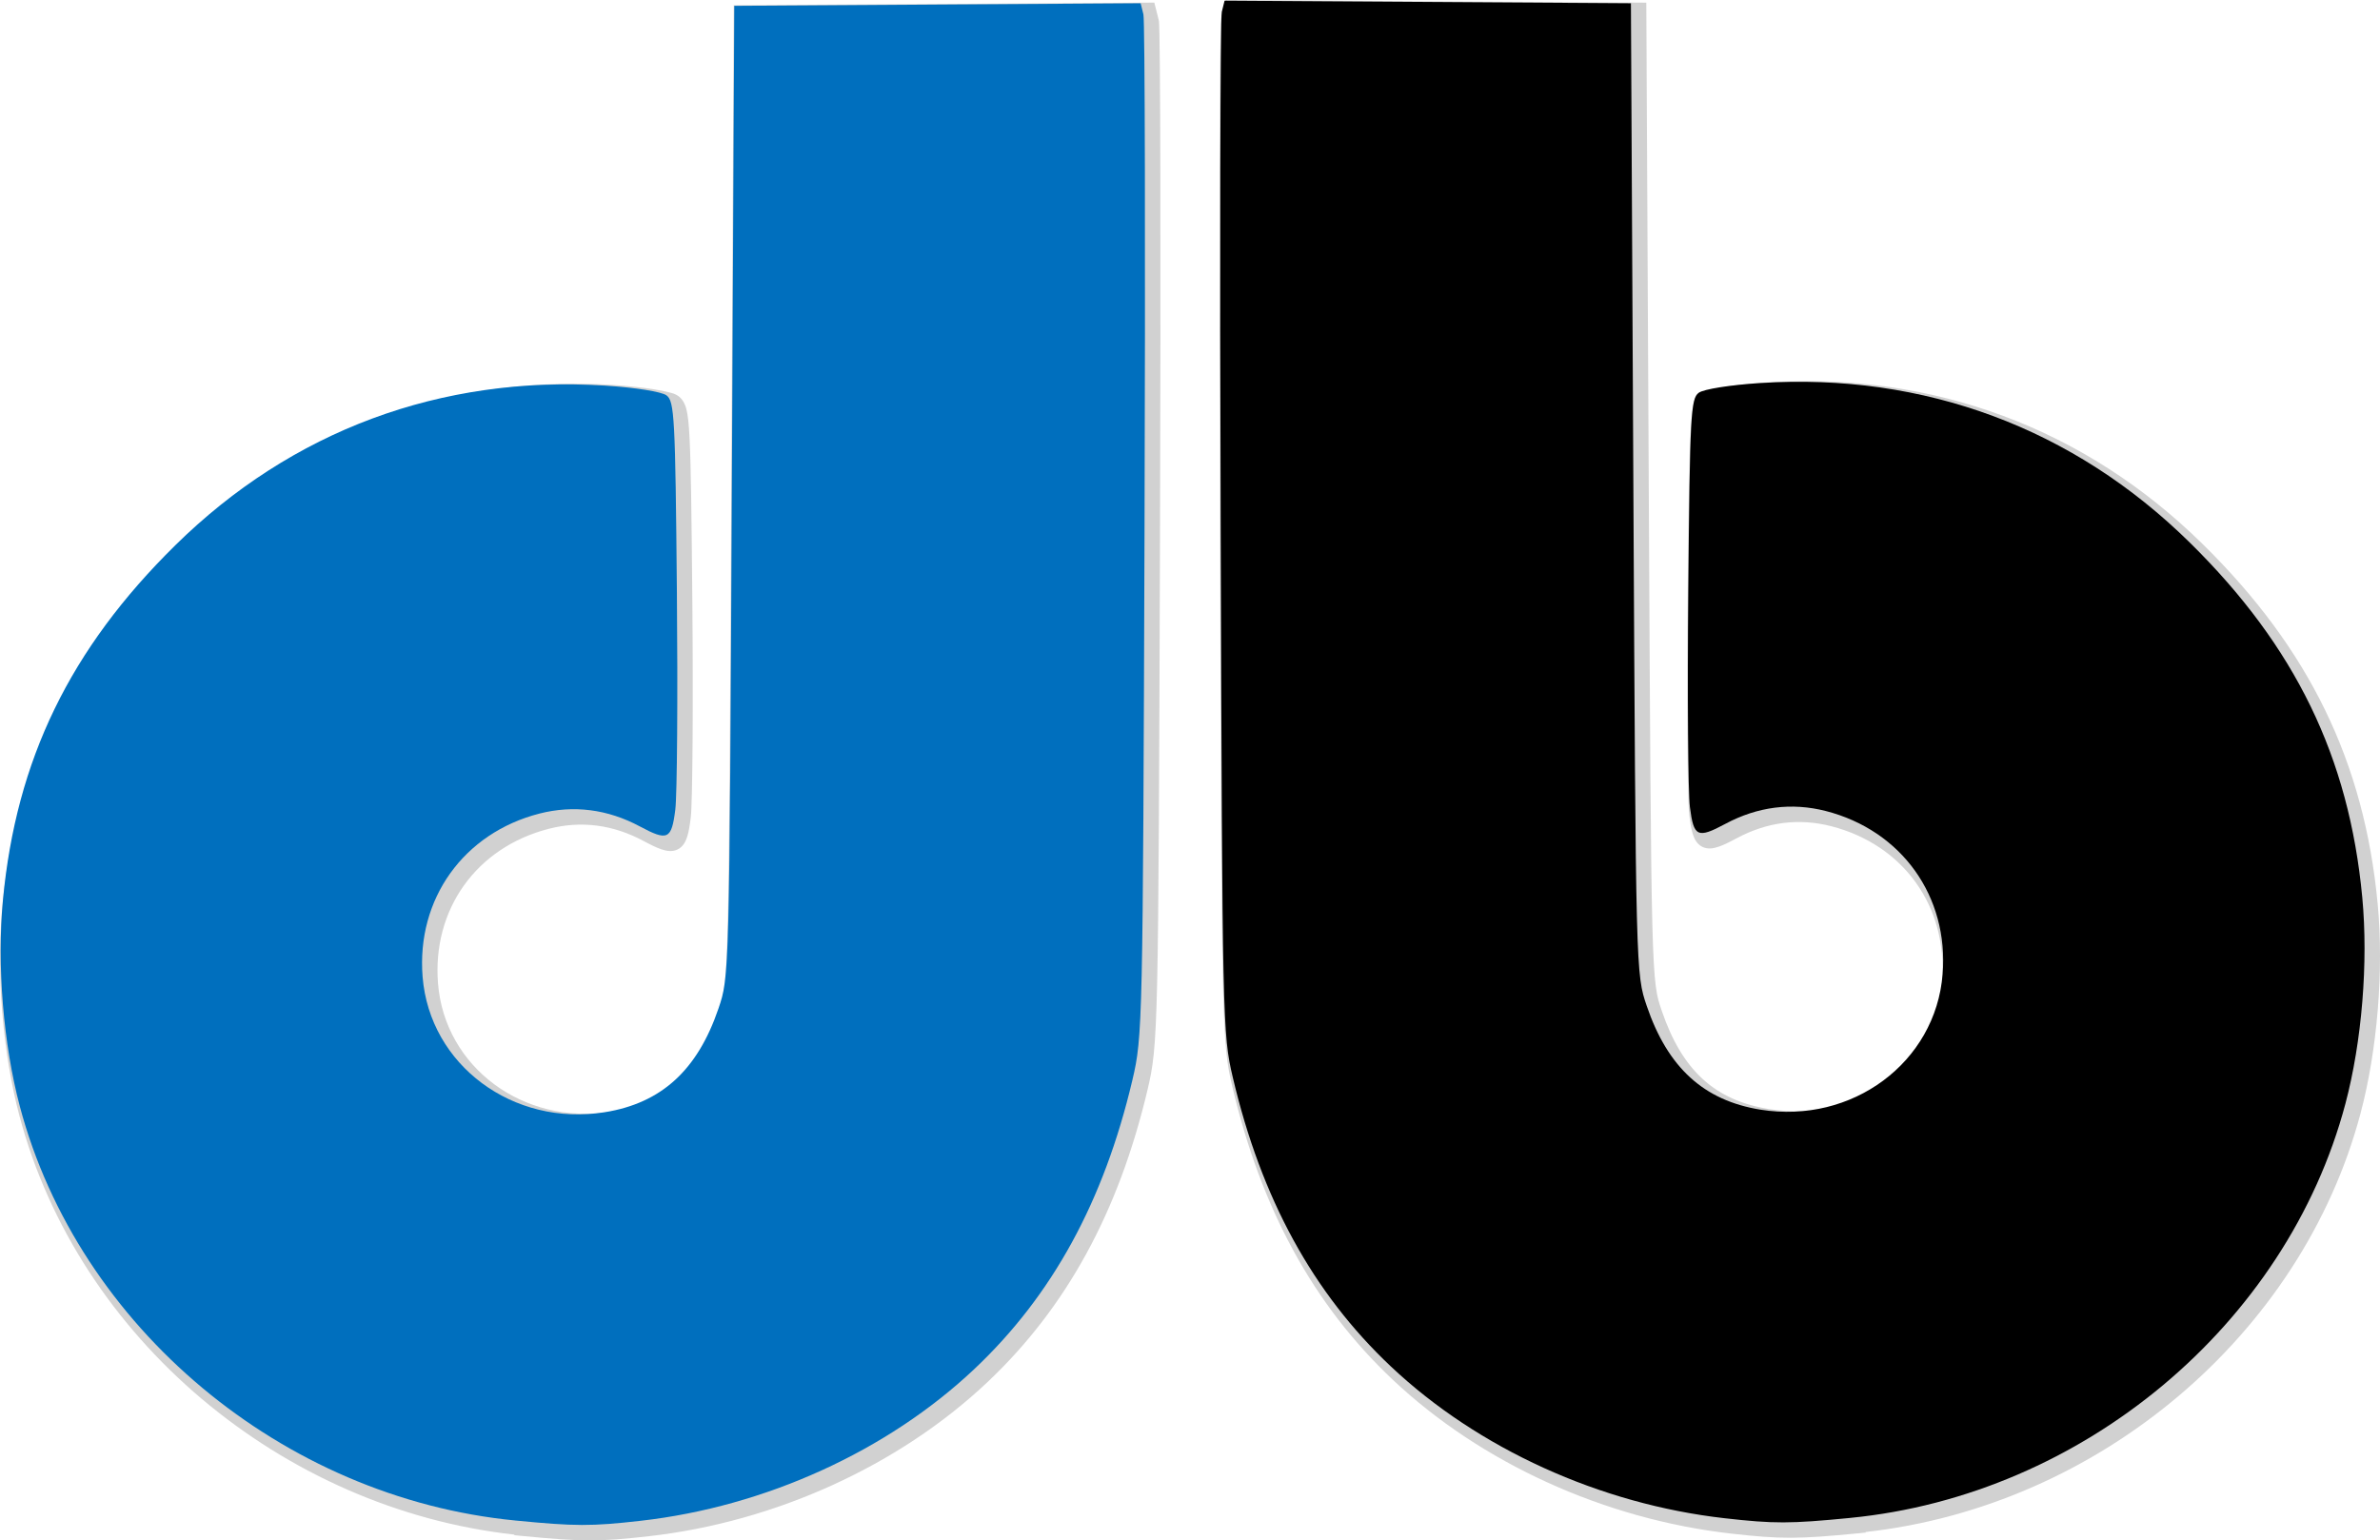
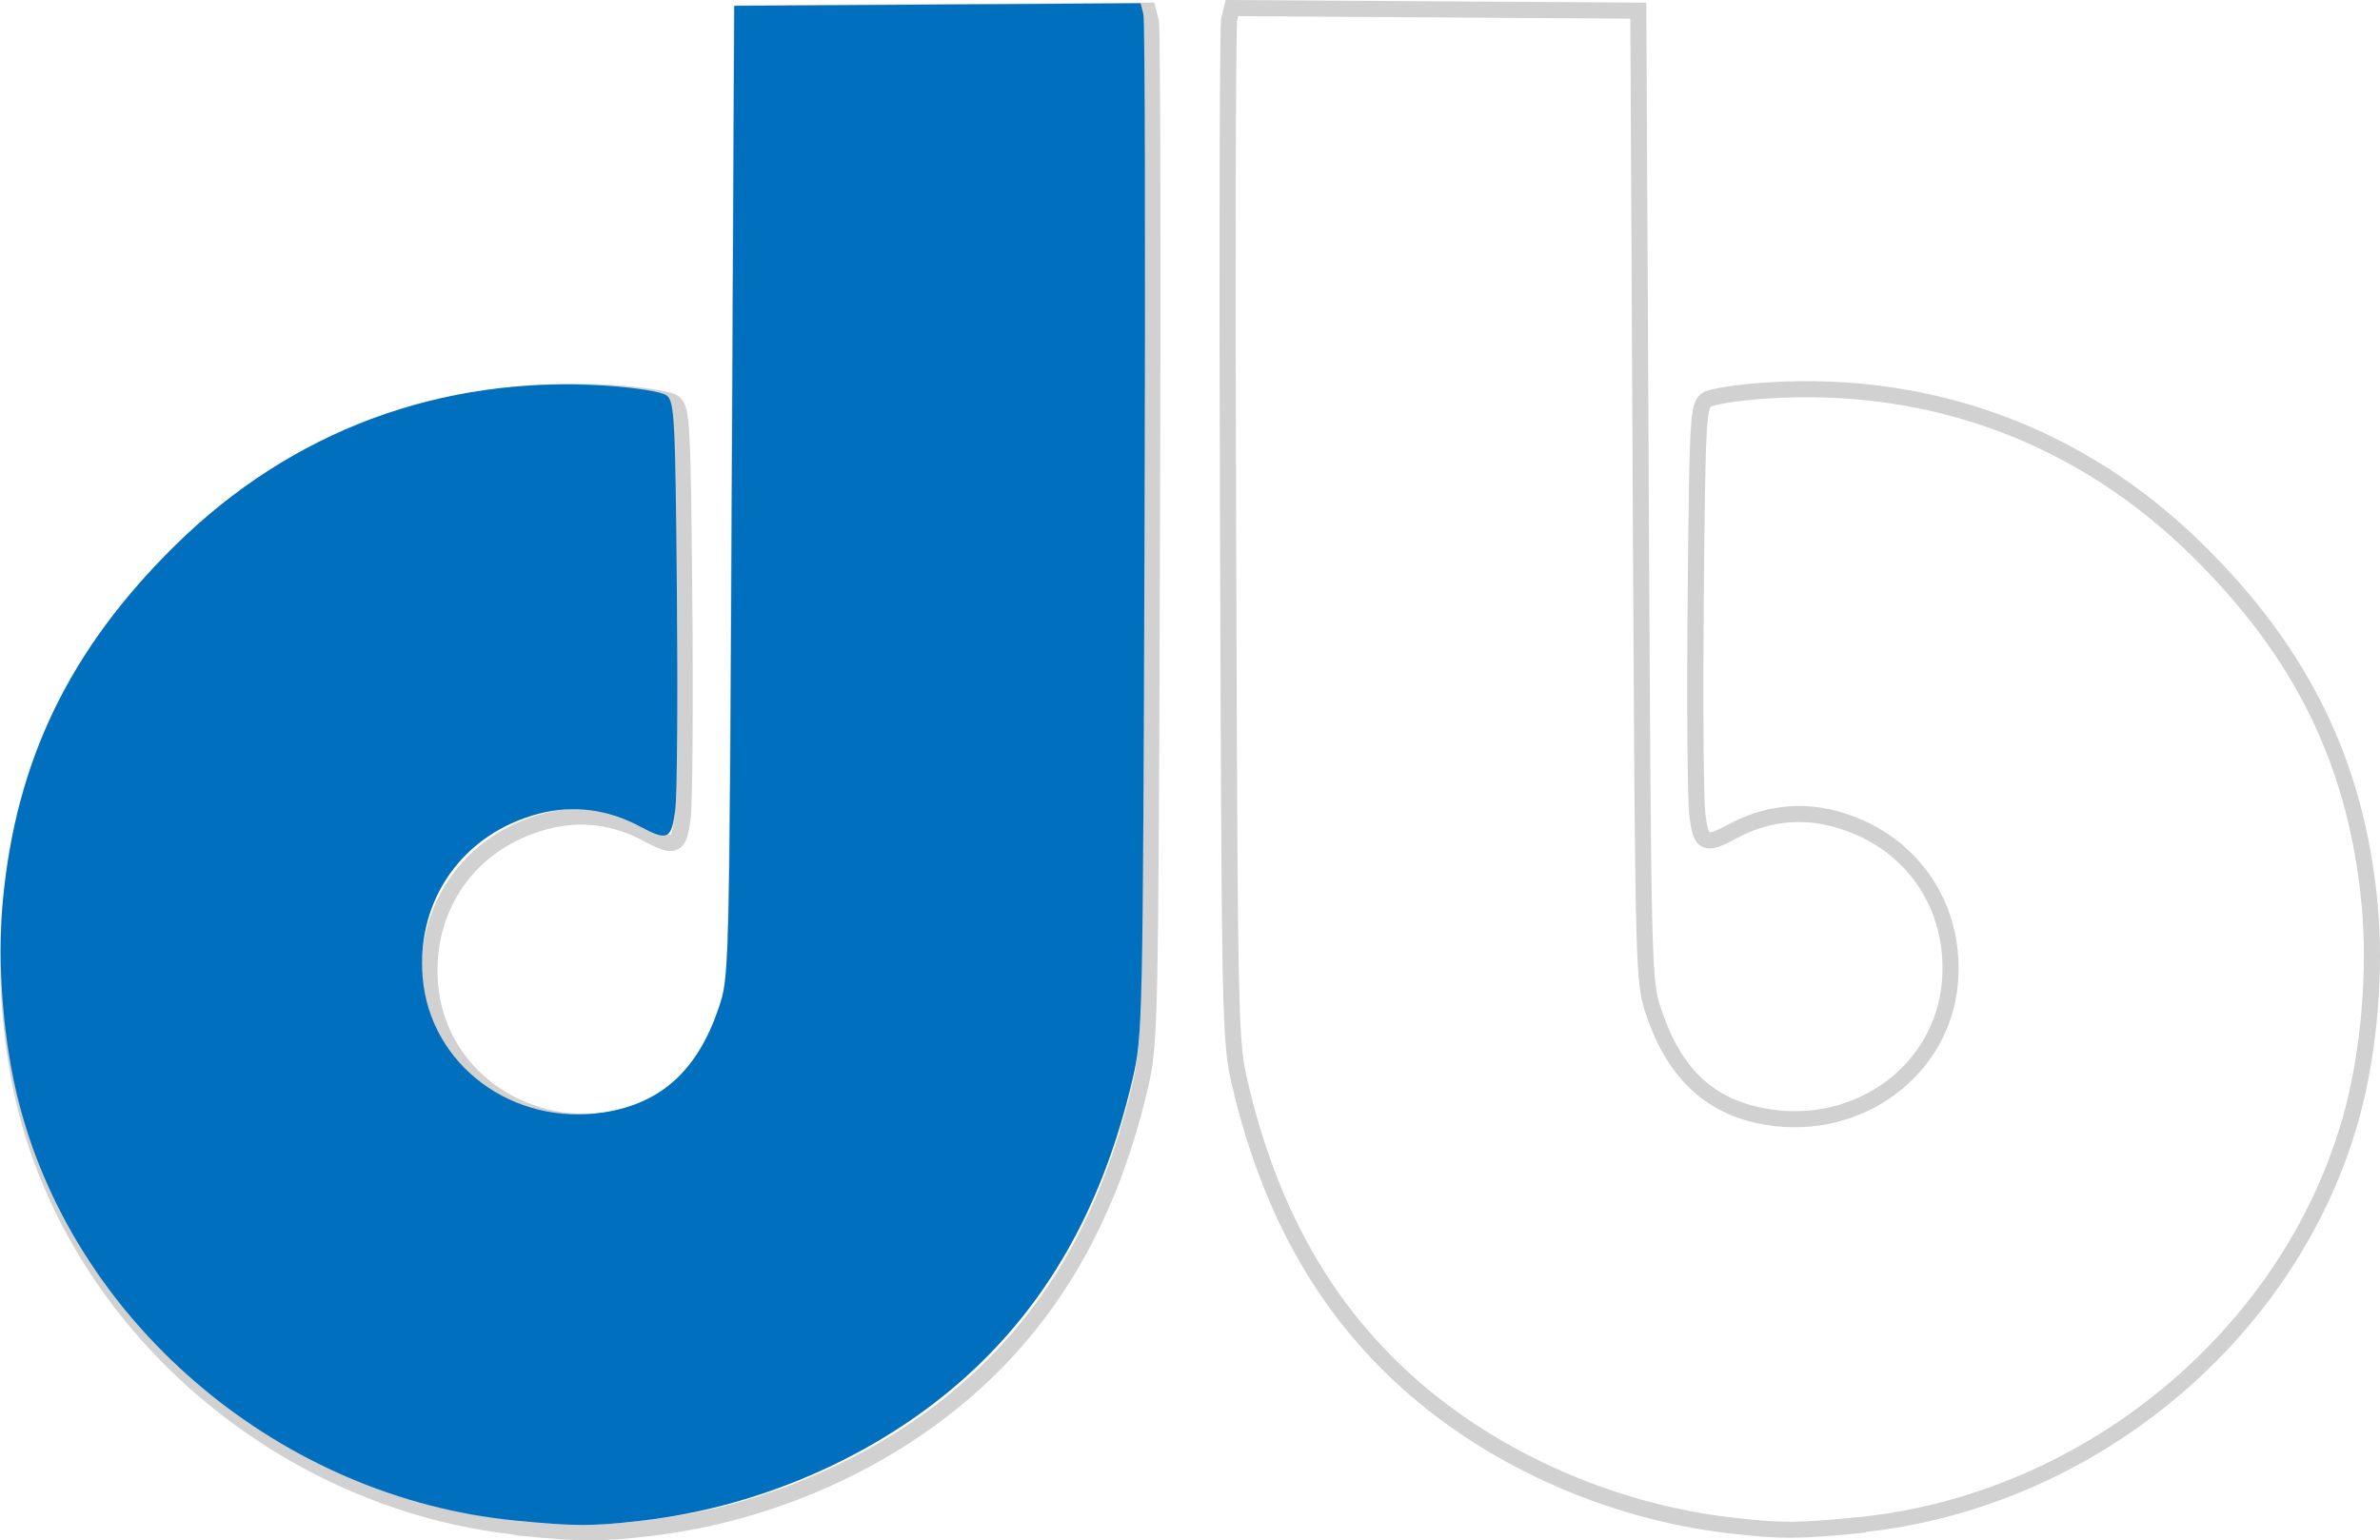
<svg xmlns="http://www.w3.org/2000/svg" xmlns:ns1="http://www.inkscape.org/namespaces/inkscape" xmlns:ns2="http://sodipodi.sourceforge.net/DTD/sodipodi-0.dtd" width="643.906" height="416.833" viewBox="0 0 170.367 110.287" version="1.1" id="svg5" ns1:version="1.1 (c68e22c387, 2021-05-23)" ns2:docname="db_logo.svg">
  <ns2:namedview id="namedview7" pagecolor="#ffffff" bordercolor="#666666" borderopacity="1.0" ns1:pageshadow="2" ns1:pageopacity="0.0" ns1:pagecheckerboard="true" ns1:document-units="mm" showgrid="false" units="px" fit-margin-top="0" fit-margin-left="0" fit-margin-right="0" fit-margin-bottom="0" ns1:zoom="0.94237256" ns1:cx="24.937059" ns1:cy="274.30765" ns1:window-width="1920" ns1:window-height="1017" ns1:window-x="2552" ns1:window-y="-8" ns1:window-maximized="1" ns1:current-layer="layer3" ns1:snap-global="false" />
  <defs id="defs2" />
  <g ns1:label="Layer 1" ns1:groupmode="layer" id="layer1" transform="translate(-19.54,-67.053)" style="display:inline">
    <g ns1:groupmode="layer" id="layer3" ns1:label="db" transform="translate(20.118,67.63)" style="display:inline;opacity:1">
      <g id="g41702" transform="translate(-0.495,-3.922)">
        <g id="path39578" transform="translate(268.939,62.859)" style="fill:#d1d1d1;fill-opacity:1">
-           <path style="color:#000000;fill:#d1d1d1;fill-opacity:1;stroke-width:1.153;stroke-linecap:round;-inkscape-stroke:none" d="m -231.628,49.879 c -16.646,-1.623 -31.246,-13.834 -35.444,-29.644 -1.184,-4.458 -1.648,-10.13 -1.21,-14.783 0.945,-10.038 4.801,-17.975 12.339,-25.398 8.332,-8.204 19.009,-12.173 30.747,-11.429 2.163,0.137 4.054,0.436 4.41,0.696 0.573,0.419 0.633,1.548 0.747,14.11 0.068,7.51 0.017,14.508 -0.114,15.551 -0.268,2.143 -0.543,2.273 -2.54,1.203 -2.299,-1.232 -4.742,-1.545 -7.184,-0.919 -5.431,1.391 -8.812,6.116 -8.365,11.689 0.507,6.317 6.474,10.751 13.044,9.693 4.048,-0.652 6.632,-3.01 8.134,-7.421 0.78,-2.293 0.781,-2.326 0.958,-37.043 l 0.176,-34.749 14.544,-0.092 14.544,-0.092 0.198,0.798 c 0.109,0.439 0.145,17.07 0.079,36.957 -0.117,35.389 -0.135,36.227 -0.867,39.335 -2.045,8.684 -5.735,15.431 -11.32,20.7 -6.229,5.876 -14.973,9.853 -23.882,10.861 -3.547,0.402 -4.675,0.399 -8.996,-0.022 z" id="path39682" />
          <path style="color:#000000;fill:#d1d1d1;fill-opacity:1;stroke-linecap:round;-inkscape-stroke:none" d="m -186.391,-59.328 -14.998,0.094 -15.113,0.096 -0.18,35.318 c -0.088,17.359 -0.133,26.05 -0.252,30.67 -0.06,2.31 -0.139,3.601 -0.246,4.43 -0.108,0.829 -0.235,1.189 -0.43,1.762 -1.457,4.28 -3.809,6.414 -7.68,7.037 -6.266,1.009 -11.897,-3.191 -12.377,-9.17 -0.427,-5.316 2.75,-9.756 7.934,-11.084 2.307,-0.591 4.583,-0.302 6.768,0.869 0.508,0.272 0.915,0.475 1.289,0.602 0.374,0.126 0.769,0.193 1.148,0.014 0.379,-0.18 0.578,-0.542 0.695,-0.91 0.117,-0.368 0.184,-0.799 0.252,-1.346 0.042,-0.335 0.064,-0.946 0.086,-1.871 0.022,-0.925 0.038,-2.135 0.049,-3.547 0.021,-2.823 0.016,-6.451 -0.018,-10.209 -0.057,-6.282 -0.099,-9.702 -0.201,-11.635 -0.051,-0.966 -0.113,-1.558 -0.219,-1.992 -0.106,-0.434 -0.324,-0.769 -0.562,-0.943 -0.243,-0.178 -0.444,-0.219 -0.732,-0.293 -0.288,-0.074 -0.639,-0.141 -1.045,-0.205 -0.812,-0.128 -1.838,-0.239 -2.936,-0.309 -11.889,-0.754 -22.748,3.282 -31.189,11.594 -7.615,7.498 -11.552,15.598 -12.508,25.754 -0.445,4.735 0.021,10.447 1.227,14.986 4.219,15.892 18.755,28.128 35.426,29.979 v 0.041 l 0.52,0.051 c 4.33,0.422 5.556,0.425 9.117,0.021 9.035,-1.023 17.882,-5.043 24.213,-11.016 5.671,-5.35 9.419,-12.217 11.484,-20.986 0.368,-1.564 0.569,-2.647 0.68,-7.682 0.111,-5.034 0.145,-14.089 0.203,-31.783 0.033,-9.945 0.04,-19.075 0.025,-25.775 -0.007,-3.35 -0.019,-6.093 -0.037,-8.027 -0.009,-0.967 -0.018,-1.732 -0.029,-2.271 -0.006,-0.27 -0.013,-0.483 -0.019,-0.641 -0.003,-0.079 -0.006,-0.144 -0.01,-0.199 -0.004,-0.055 0.004,-0.069 -0.025,-0.186 z m -0.9,1.158 0.09,0.357 c -0.022,-0.089 -0.008,-0.045 -0.006,-0.01 0.003,0.035 0.007,0.09 0.01,0.162 0.006,0.144 0.01,0.354 0.016,0.619 0.011,0.531 0.022,1.293 0.031,2.258 0.018,1.929 0.03,4.669 0.037,8.018 0.014,6.697 0.007,15.826 -0.025,25.77 -0.059,17.694 -0.093,26.753 -0.203,31.762 -0.11,5.009 -0.285,5.898 -0.648,7.441 -2.025,8.598 -5.658,15.227 -11.156,20.414 -6.128,5.781 -14.768,9.713 -23.551,10.707 -3.533,0.4 -4.564,0.397 -8.875,-0.023 -16.4,-1.599 -30.81,-13.658 -34.941,-29.219 -1.162,-4.377 -1.624,-10.008 -1.193,-14.58 0.933,-9.921 4.707,-17.693 12.17,-25.041 8.223,-8.097 18.718,-12 30.305,-11.266 1.066,0.068 2.066,0.176 2.83,0.297 0.382,0.06 0.705,0.124 0.939,0.184 0.234,0.06 0.403,0.153 0.338,0.105 0.048,0.035 0.051,-8.1e-4 0.121,0.287 0.07,0.288 0.138,0.841 0.188,1.779 0.099,1.877 0.144,5.303 0.201,11.584 0.034,3.752 0.038,7.377 0.018,10.191 -0.01,1.407 -0.027,2.612 -0.049,3.527 -0.022,0.915 -0.055,1.569 -0.078,1.756 -0.066,0.524 -0.135,0.913 -0.207,1.139 -0.072,0.226 -0.117,0.232 -0.09,0.219 0.027,-0.013 -0.038,0.019 -0.285,-0.064 -0.247,-0.083 -0.623,-0.265 -1.113,-0.527 -2.413,-1.293 -5.024,-1.629 -7.6,-0.969 -5.68,1.455 -9.265,6.463 -8.797,12.293 0.534,6.655 6.837,11.324 13.711,10.217 4.225,-0.68 7.041,-3.262 8.588,-7.805 0.195,-0.574 0.363,-1.077 0.48,-1.984 0.118,-0.907 0.196,-2.224 0.256,-4.549 0.12,-4.649 0.164,-13.335 0.252,-30.693 l 0.174,-34.178 13.975,-0.09 z" id="path39684" />
        </g>
        <g id="path39580" transform="translate(268.939,62.859)" style="fill:#d1d1d1;fill-opacity:1;stroke:none;stroke-opacity:1">
-           <path style="color:#000000;fill:#d1d1d1;fill-opacity:1;stroke:none;stroke-width:1.153;stroke-linecap:round;stroke-opacity:1;-inkscape-stroke:none" d="m -136.049,49.695 c 16.646,-1.623 31.246,-13.834 35.444,-29.644 1.184,-4.458 1.648,-10.13 1.21,-14.783 -0.945,-10.038 -4.801,-17.975 -12.339,-25.398 -8.332,-8.204 -19.009,-12.173 -30.747,-11.429 -2.163,0.137 -4.054,0.436 -4.41,0.696 -0.573,0.419 -0.633,1.548 -0.747,14.11 -0.068,7.51 -0.017,14.508 0.114,15.551 0.268,2.143 0.543,2.273 2.54,1.203 2.299,-1.232 4.742,-1.545 7.184,-0.919 5.431,1.391 8.812,6.116 8.365,11.689 -0.507,6.317 -6.474,10.751 -13.044,9.693 -4.048,-0.652 -6.632,-3.01 -8.134,-7.421 -0.78,-2.293 -0.781,-2.326 -0.958,-37.043 l -0.176,-34.749 -14.544,-0.092 -14.544,-0.092 -0.198,0.798 c -0.109,0.439 -0.145,17.07 -0.079,36.957 0.117,35.389 0.135,36.227 0.867,39.335 2.045,8.684 5.735,15.431 11.32,20.7 6.229,5.876 14.973,9.853 23.882,10.861 3.547,0.402 4.675,0.399 8.996,-0.022 z" id="path39674" />
          <path style="color:#000000;fill:#d1d1d1;fill-opacity:1;stroke:none;stroke-linecap:round;stroke-opacity:1;-inkscape-stroke:none" d="m -181.287,-59.514 -0.307,1.238 c -0.029,0.116 -0.021,0.13 -0.025,0.186 -0.004,0.055 -0.008,0.12 -0.012,0.199 -0.007,0.158 -0.012,0.371 -0.018,0.641 -0.011,0.54 -0.022,1.304 -0.031,2.271 -0.018,1.934 -0.03,4.675 -0.037,8.025 -0.014,6.7 -0.005,15.831 0.027,25.775 0.058,17.694 0.092,26.751 0.203,31.785 0.111,5.034 0.309,6.116 0.678,7.68 2.065,8.769 5.815,15.638 11.486,20.988 6.331,5.972 15.177,9.991 24.213,11.014 3.561,0.403 4.787,0.401 9.117,-0.021 l 0.52,-0.051 v -0.041 c 16.671,-1.85 31.207,-14.085 35.426,-29.977 1.205,-4.54 1.672,-10.252 1.227,-14.986 -0.956,-10.156 -4.895,-18.256 -12.51,-25.754 -8.442,-8.312 -19.299,-12.348 -31.188,-11.594 -1.097,0.07 -2.124,0.179 -2.936,0.307 -0.406,0.064 -0.757,0.133 -1.045,0.207 -0.288,0.074 -0.489,0.113 -0.732,0.291 -0.239,0.175 -0.457,0.511 -0.562,0.945 -0.106,0.434 -0.168,1.026 -0.219,1.992 -0.102,1.933 -0.146,5.353 -0.203,11.635 -0.034,3.758 -0.038,7.386 -0.018,10.209 0.01,1.411 0.029,2.622 0.051,3.547 0.022,0.925 0.044,1.536 0.086,1.871 0.068,0.547 0.135,0.978 0.252,1.346 0.117,0.368 0.316,0.731 0.695,0.91 0.379,0.18 0.772,0.113 1.146,-0.014 0.374,-0.126 0.783,-0.331 1.291,-0.604 2.185,-1.171 4.46,-1.458 6.768,-0.867 5.183,1.328 8.36,5.768 7.934,11.084 -0.48,5.979 -6.113,10.179 -12.379,9.17 -3.87,-0.623 -6.223,-2.759 -7.68,-7.039 -0.195,-0.573 -0.32,-0.931 -0.428,-1.76 -0.108,-0.829 -0.186,-2.122 -0.246,-4.432 -0.119,-4.62 -0.164,-13.309 -0.252,-30.668 l -0.18,-35.318 -15.115,-0.096 z m 0.9,1.158 14.092,0.09 13.975,0.088 0.172,34.18 c 0.088,17.359 0.134,26.044 0.254,30.693 0.06,2.325 0.138,3.642 0.256,4.549 0.118,0.907 0.283,1.411 0.479,1.984 1.547,4.543 4.363,7.124 8.588,7.805 6.874,1.107 13.177,-3.562 13.711,-10.217 0.468,-5.83 -3.117,-10.838 -8.797,-12.293 -2.576,-0.66 -5.185,-0.325 -7.598,0.969 -0.49,0.263 -0.866,0.444 -1.113,0.527 -0.247,0.083 -0.314,0.05 -0.287,0.062 0.027,0.013 -0.018,0.009 -0.09,-0.217 -0.072,-0.226 -0.14,-0.614 -0.205,-1.139 -0.023,-0.187 -0.056,-0.841 -0.078,-1.756 -0.022,-0.915 -0.038,-2.12 -0.049,-3.527 -0.021,-2.814 -0.016,-6.439 0.018,-10.191 0.057,-6.281 0.1,-9.707 0.199,-11.584 0.05,-0.939 0.117,-1.493 0.188,-1.781 0.07,-0.288 0.075,-0.25 0.123,-0.285 -0.065,0.047 0.104,-0.046 0.338,-0.105 0.234,-0.06 0.558,-0.123 0.939,-0.184 0.764,-0.12 1.762,-0.229 2.828,-0.297 11.587,-0.735 22.083,3.167 30.307,11.264 7.463,7.348 11.236,15.12 12.17,25.041 0.43,4.572 -0.031,10.205 -1.193,14.582 -4.131,15.561 -18.543,27.62 -34.943,29.219 -4.311,0.42 -5.342,0.423 -8.875,0.023 -8.783,-0.994 -17.423,-4.928 -23.551,-10.709 -5.498,-5.187 -9.129,-11.814 -11.154,-20.412 -0.363,-1.543 -0.538,-2.432 -0.648,-7.441 -0.11,-5.009 -0.145,-14.069 -0.203,-31.764 -0.033,-9.943 -0.04,-19.071 -0.025,-25.768 0.007,-3.348 0.019,-6.09 0.037,-8.02 0.009,-0.965 0.018,-1.727 0.029,-2.258 0.006,-0.266 0.012,-0.473 0.018,-0.617 0.003,-0.072 0.005,-0.127 0.008,-0.162 0.003,-0.035 0.018,-0.079 -0.004,0.01 z" id="path39676" />
        </g>
        <path style="display:inline;fill:#006fbe;stroke:none;stroke-width:0.353" d="M 36.782,112.208 C 20.136,110.586 5.535,98.374 1.338,82.564 0.154,78.106 -0.31,72.434 0.128,67.781 1.072,57.743 4.928,49.806 12.467,42.383 c 8.332,-8.204 19.009,-12.173 30.747,-11.429 2.163,0.137 4.054,0.436 4.41,0.696 0.573,0.419 0.633,1.548 0.747,14.11 0.068,7.51 0.017,14.508 -0.114,15.551 -0.268,2.143 -0.543,2.273 -2.54,1.203 -2.299,-1.232 -4.742,-1.545 -7.184,-0.919 -5.431,1.391 -8.812,6.116 -8.365,11.689 0.507,6.317 6.474,10.751 13.044,9.693 4.048,-0.652 6.632,-3.01 8.134,-7.421 0.78,-2.293 0.781,-2.326 0.958,-37.043 l 0.176,-34.749 14.544,-0.092 14.544,-0.092 0.198,0.798 c 0.109,0.439 0.145,17.07 0.079,36.957 -0.117,35.389 -0.135,36.227 -0.867,39.335 -2.045,8.684 -5.735,15.431 -11.32,20.7 -6.229,5.876 -14.973,9.853 -23.882,10.861 -3.547,0.402 -4.675,0.399 -8.996,-0.022 z" id="path1080-0" ns2:nodetypes="csssssssscsssscccssssscc" />
-         <path style="display:inline;fill:#000000;fill-opacity:1;stroke:none;stroke-width:0.353" d="m 132.361,112.024 c 16.646,-1.623 31.246,-13.834 35.444,-29.644 1.184,-4.458 1.648,-10.13 1.21,-14.783 -0.945,-10.038 -4.801,-17.975 -12.339,-25.398 -8.332,-8.204 -19.009,-12.173 -30.747,-11.429 -2.163,0.137 -4.054,0.436 -4.41,0.696 -0.573,0.419 -0.633,1.548 -0.747,14.11 -0.068,7.51 -0.017,14.508 0.114,15.551 0.268,2.143 0.543,2.273 2.54,1.203 2.299,-1.232 4.742,-1.545 7.184,-0.919 5.431,1.391 8.812,6.116 8.365,11.689 -0.507,6.317 -6.474,10.751 -13.044,9.693 -4.048,-0.652 -6.632,-3.01 -8.134,-7.421 -0.78,-2.293 -0.781,-2.326 -0.958,-37.043 l -0.176,-34.749 -14.544,-0.092 -14.544,-0.092 -0.198,0.798 c -0.109,0.439 -0.145,17.07 -0.079,36.957 0.117,35.389 0.135,36.227 0.867,39.335 2.045,8.684 5.735,15.431 11.32,20.7 6.229,5.876 14.973,9.853 23.882,10.861 3.547,0.402 4.675,0.399 8.996,-0.022 z" id="path1080-4-2" ns2:nodetypes="csssssssscsssscccssssscc" />
      </g>
      <g aria-label="db" id="text10827" style="font-size:136.979px;line-height:1.25;font-family:'helvetica Neue';-inkscape-font-specification:'helvetica Neue';stroke:#000000;stroke-width:4.524" />
    </g>
  </g>
</svg>